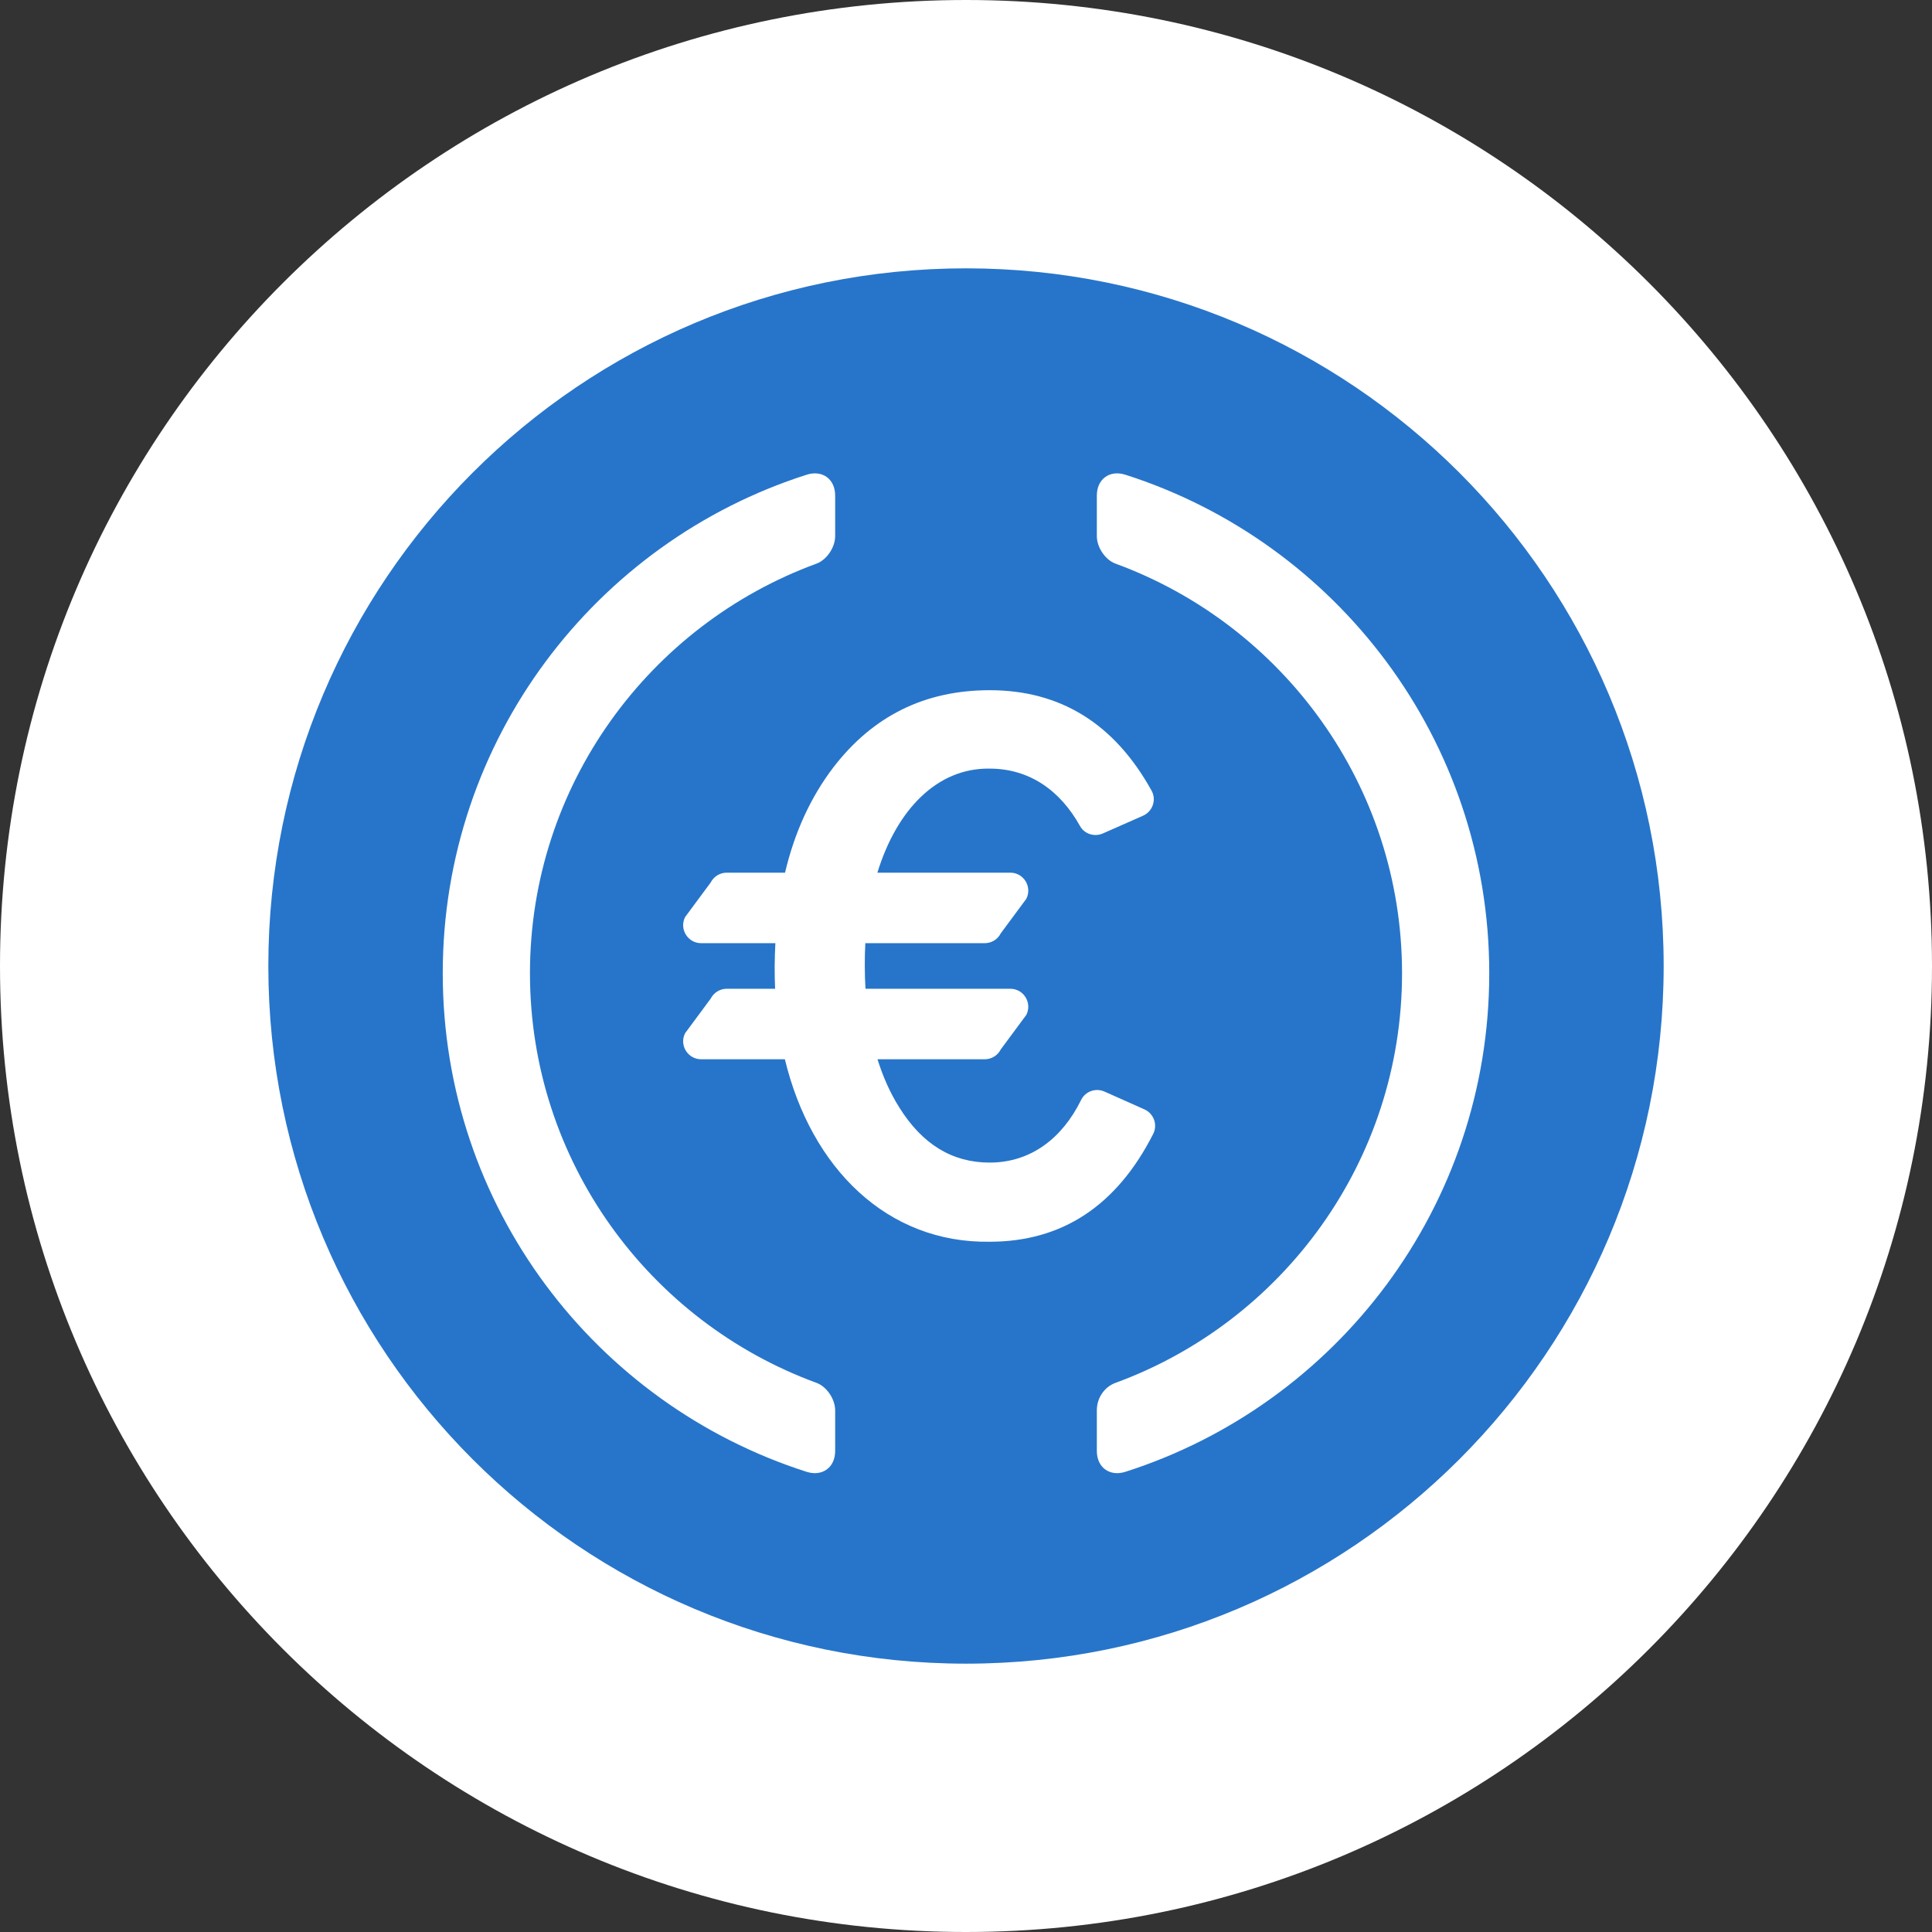
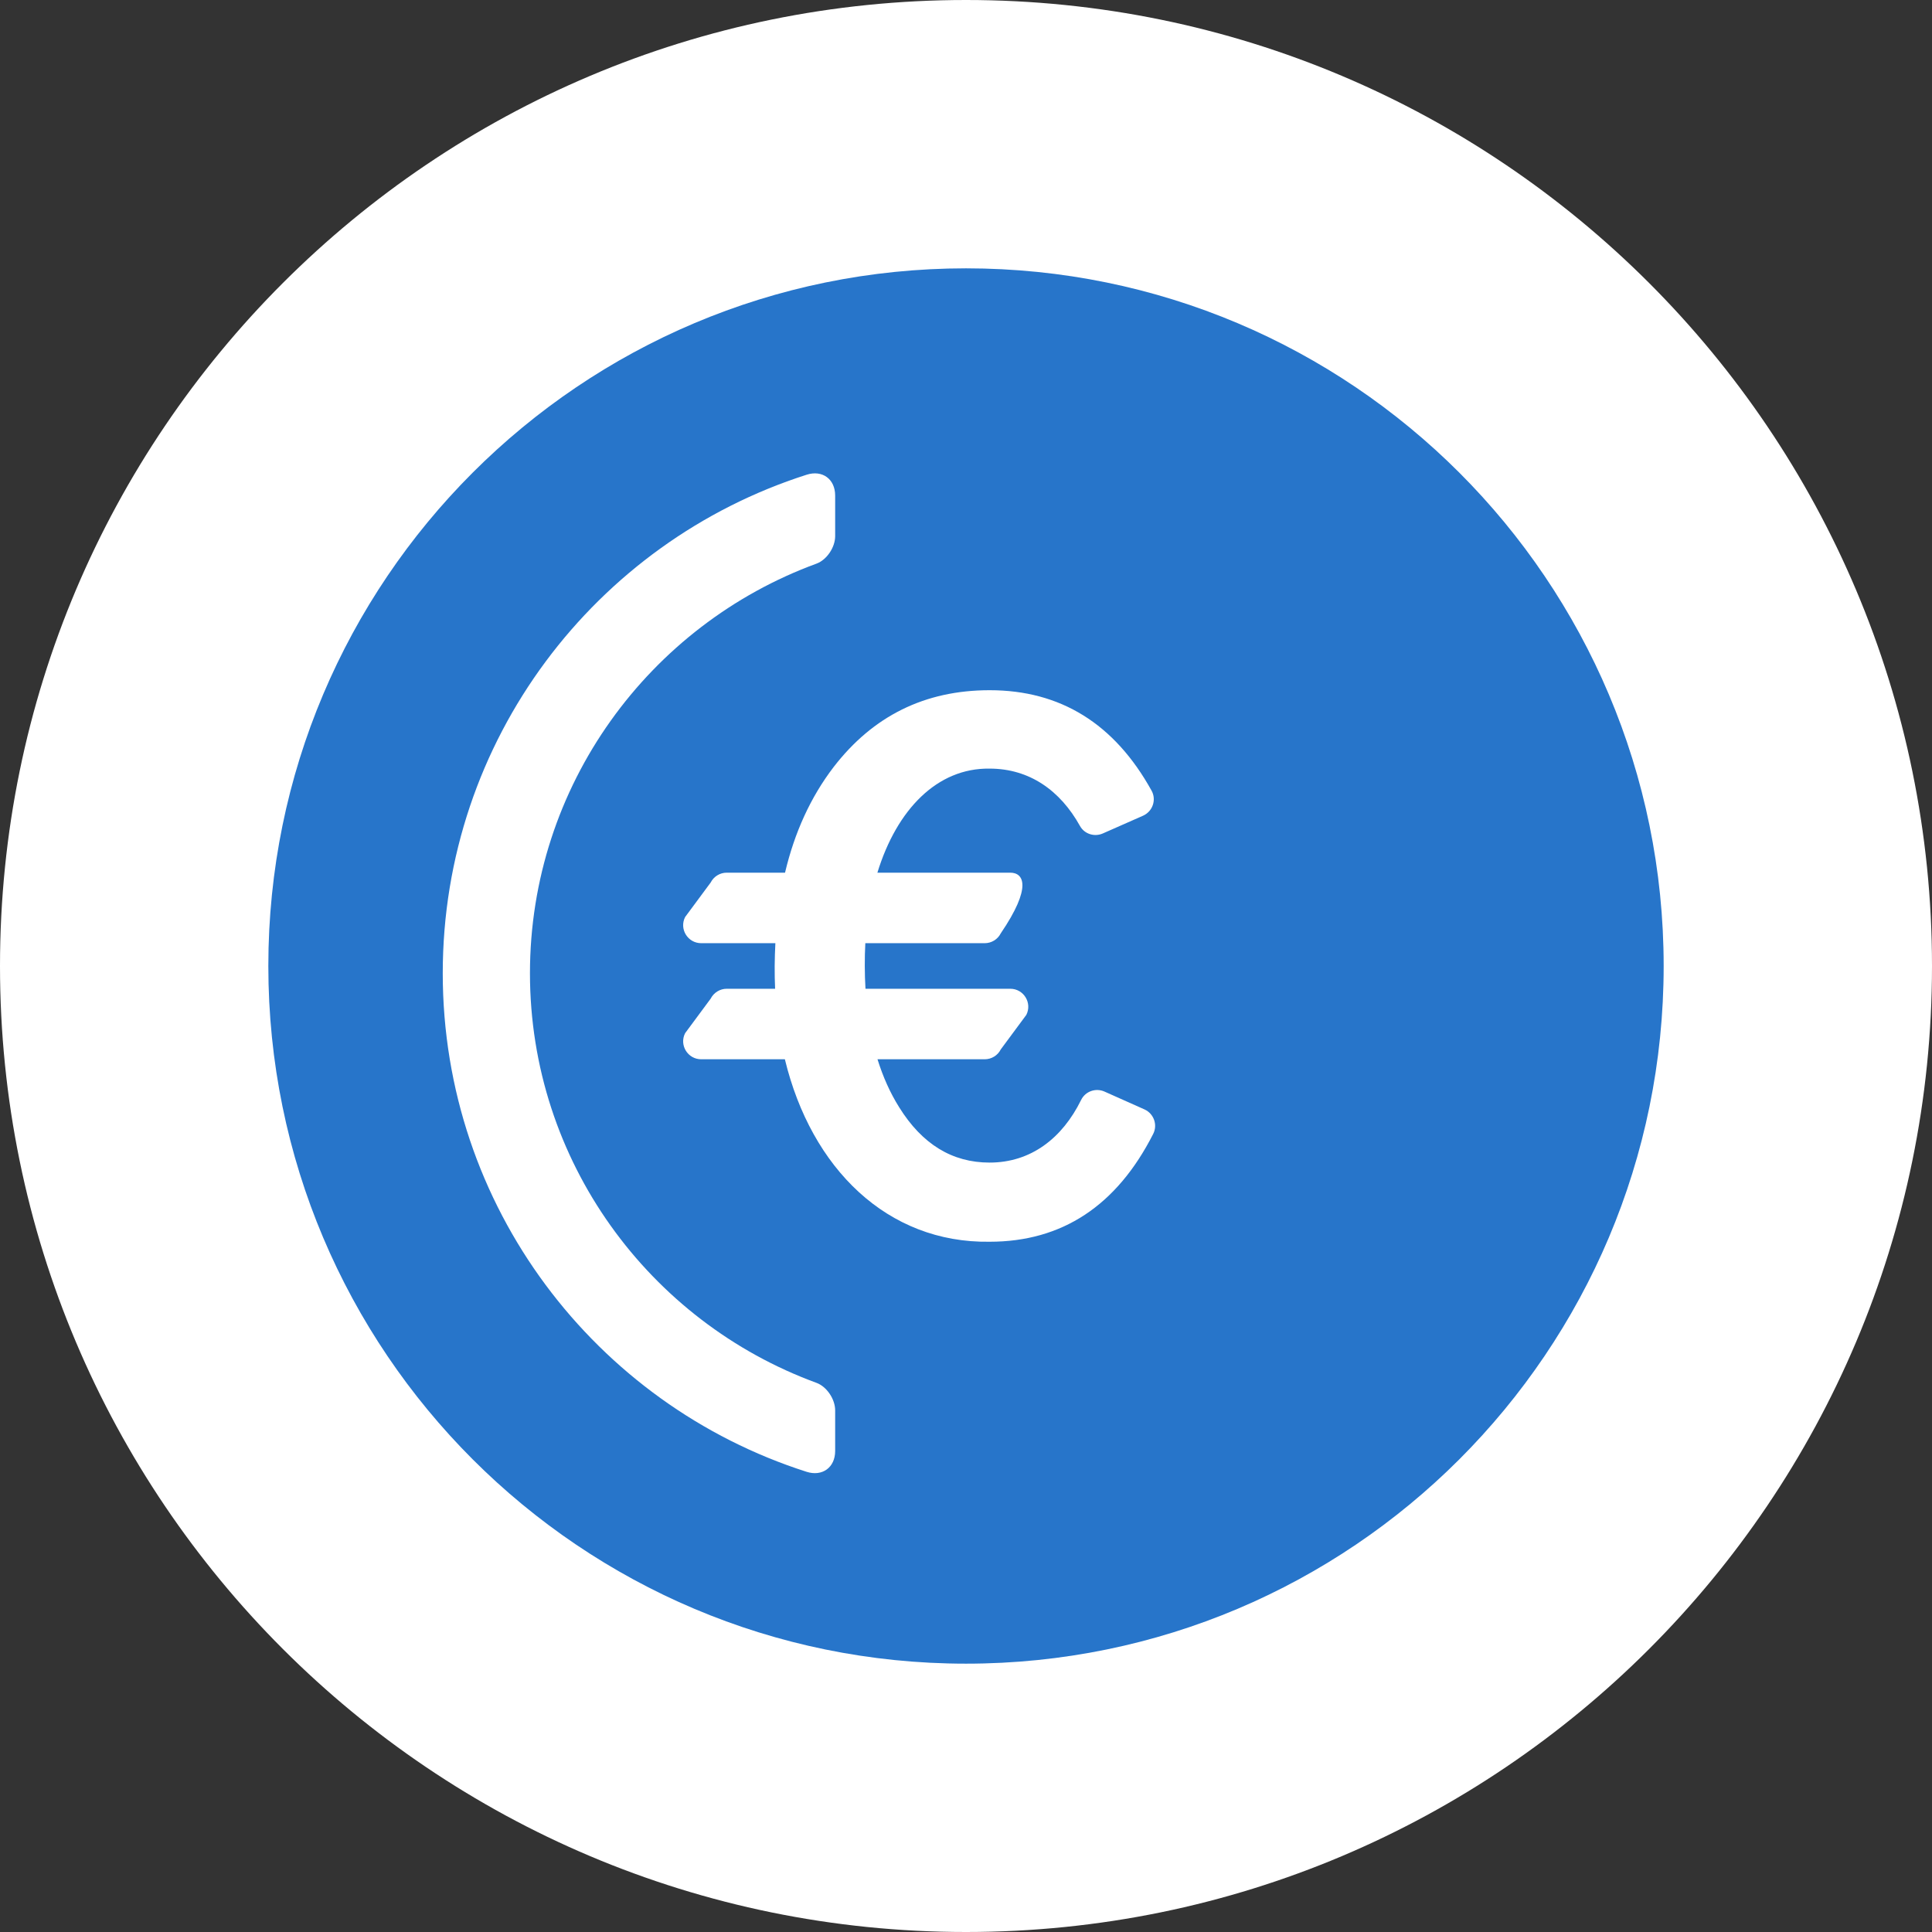
<svg xmlns="http://www.w3.org/2000/svg" width="36" height="36" viewBox="0 0 36 36" fill="none">
  <rect x="0" y="0" width="36" height="36" fill="#333333" stroke="none" />
  <path d="M18 36C27.941 36 36 27.941 36 18C36 8.059 27.941 0 18 0C8.059 0 0 8.059 0 18C0 27.941 8.059 36 18 36Z" fill="white" />
  <g clip-path="url(#clip0_5048_1435)">
    <path fill-rule="evenodd" clip-rule="evenodd" d="M18 5C25.18 5 31 10.82 31 18C31 25.18 25.18 31 18 31C10.82 31 5 25.18 5 18C5 10.82 10.82 5 18 5Z" fill="#2775CA" />
-     <path fill-rule="evenodd" clip-rule="evenodd" d="M20.97 8.846C20.677 8.752 20.438 8.926 20.438 9.234V9.991C20.438 10.197 20.593 10.432 20.787 10.503C23.898 11.643 26.125 14.634 26.125 18.135C26.125 21.637 23.898 24.628 20.787 25.767C20.574 25.845 20.438 26.053 20.438 26.28V27.037C20.438 27.344 20.677 27.518 20.97 27.425C24.903 26.168 27.75 22.484 27.75 18.135C27.75 13.787 24.903 10.102 20.97 8.846Z" fill="white" />
    <path fill-rule="evenodd" clip-rule="evenodd" d="M15.562 9.234C15.562 8.926 15.323 8.752 15.03 8.846C11.097 10.102 8.25 13.786 8.25 18.135C8.25 22.485 11.097 26.168 15.03 27.425C15.323 27.518 15.562 27.344 15.562 27.037V26.28C15.562 26.073 15.407 25.838 15.213 25.767C12.102 24.628 9.875 21.637 9.875 18.135C9.875 14.634 12.102 11.643 15.213 10.503C15.407 10.432 15.562 10.197 15.562 9.991V9.234Z" fill="white" />
-     <path d="M21.325 20.672L20.581 20.34C20.417 20.267 20.224 20.335 20.145 20.496C19.794 21.209 19.21 21.663 18.44 21.663C17.742 21.663 17.183 21.321 16.754 20.631C16.586 20.363 16.453 20.065 16.351 19.738H18.348C18.475 19.738 18.591 19.667 18.648 19.554L19.124 18.911C19.237 18.688 19.075 18.424 18.825 18.424H16.127C16.119 18.286 16.114 18.145 16.114 18C16.113 17.855 16.117 17.714 16.124 17.575H18.348C18.475 17.575 18.591 17.504 18.648 17.391L19.124 16.748C19.237 16.525 19.075 16.261 18.825 16.261H16.349C16.711 15.081 17.467 14.307 18.44 14.322C19.181 14.322 19.756 14.728 20.125 15.393C20.208 15.541 20.394 15.599 20.55 15.53L21.298 15.2C21.477 15.121 21.553 14.905 21.458 14.733C20.768 13.487 19.762 12.861 18.44 12.861C17.233 12.861 16.267 13.341 15.533 14.293C15.104 14.854 14.805 15.512 14.628 16.261H13.542C13.415 16.261 13.3 16.332 13.242 16.445L12.766 17.088C12.653 17.312 12.816 17.575 13.066 17.575H14.448C14.442 17.715 14.435 17.855 14.435 18C14.434 18.143 14.437 18.284 14.443 18.424H13.542C13.415 18.424 13.3 18.496 13.242 18.609L12.766 19.252C12.653 19.475 12.816 19.738 13.066 19.738H14.625C15.118 21.777 16.537 23.166 18.44 23.138C19.791 23.138 20.809 22.466 21.488 21.129C21.575 20.959 21.499 20.75 21.325 20.672Z" fill="white" />
+     <path d="M21.325 20.672L20.581 20.34C20.417 20.267 20.224 20.335 20.145 20.496C19.794 21.209 19.21 21.663 18.44 21.663C17.742 21.663 17.183 21.321 16.754 20.631C16.586 20.363 16.453 20.065 16.351 19.738H18.348C18.475 19.738 18.591 19.667 18.648 19.554L19.124 18.911C19.237 18.688 19.075 18.424 18.825 18.424H16.127C16.119 18.286 16.114 18.145 16.114 18C16.113 17.855 16.117 17.714 16.124 17.575H18.348C18.475 17.575 18.591 17.504 18.648 17.391C19.237 16.525 19.075 16.261 18.825 16.261H16.349C16.711 15.081 17.467 14.307 18.44 14.322C19.181 14.322 19.756 14.728 20.125 15.393C20.208 15.541 20.394 15.599 20.55 15.53L21.298 15.2C21.477 15.121 21.553 14.905 21.458 14.733C20.768 13.487 19.762 12.861 18.44 12.861C17.233 12.861 16.267 13.341 15.533 14.293C15.104 14.854 14.805 15.512 14.628 16.261H13.542C13.415 16.261 13.3 16.332 13.242 16.445L12.766 17.088C12.653 17.312 12.816 17.575 13.066 17.575H14.448C14.442 17.715 14.435 17.855 14.435 18C14.434 18.143 14.437 18.284 14.443 18.424H13.542C13.415 18.424 13.3 18.496 13.242 18.609L12.766 19.252C12.653 19.475 12.816 19.738 13.066 19.738H14.625C15.118 21.777 16.537 23.166 18.44 23.138C19.791 23.138 20.809 22.466 21.488 21.129C21.575 20.959 21.499 20.75 21.325 20.672Z" fill="white" />
  </g>
  <defs>
    <clipPath id="clip0_5048_1435">
      <rect width="26" height="26" fill="white" transform="translate(5 5)" />
    </clipPath>
  </defs>
</svg>